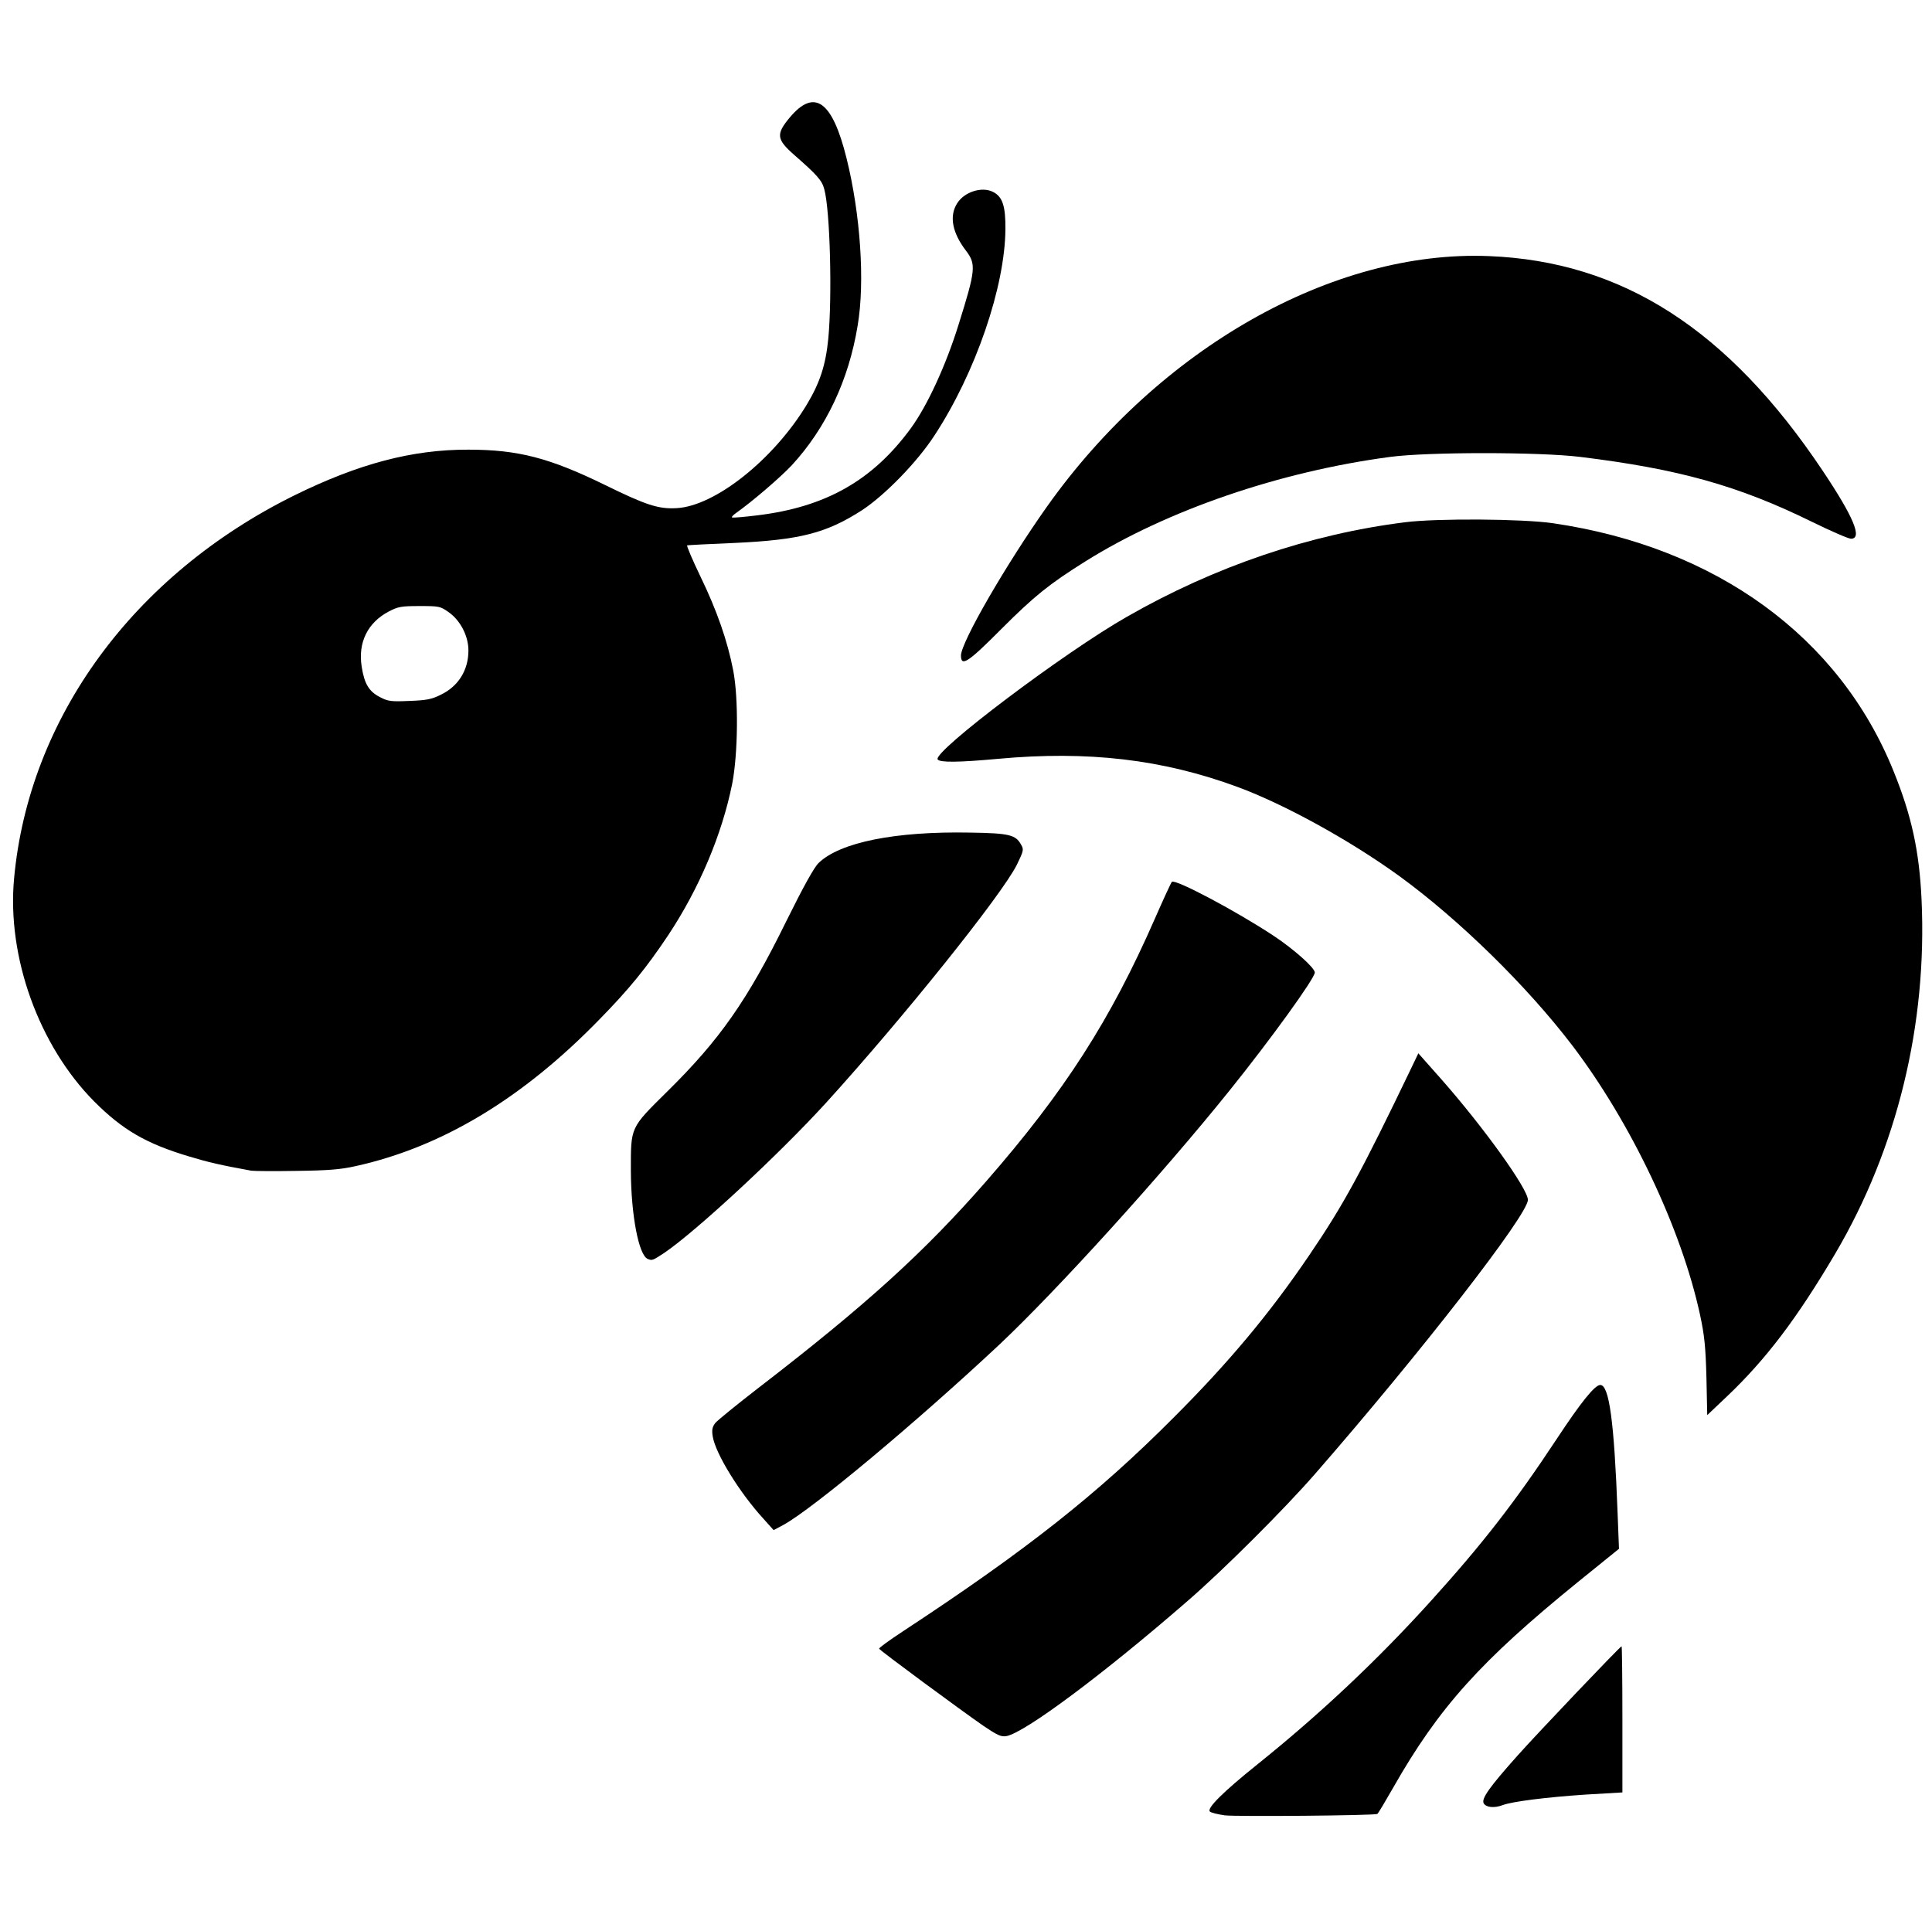
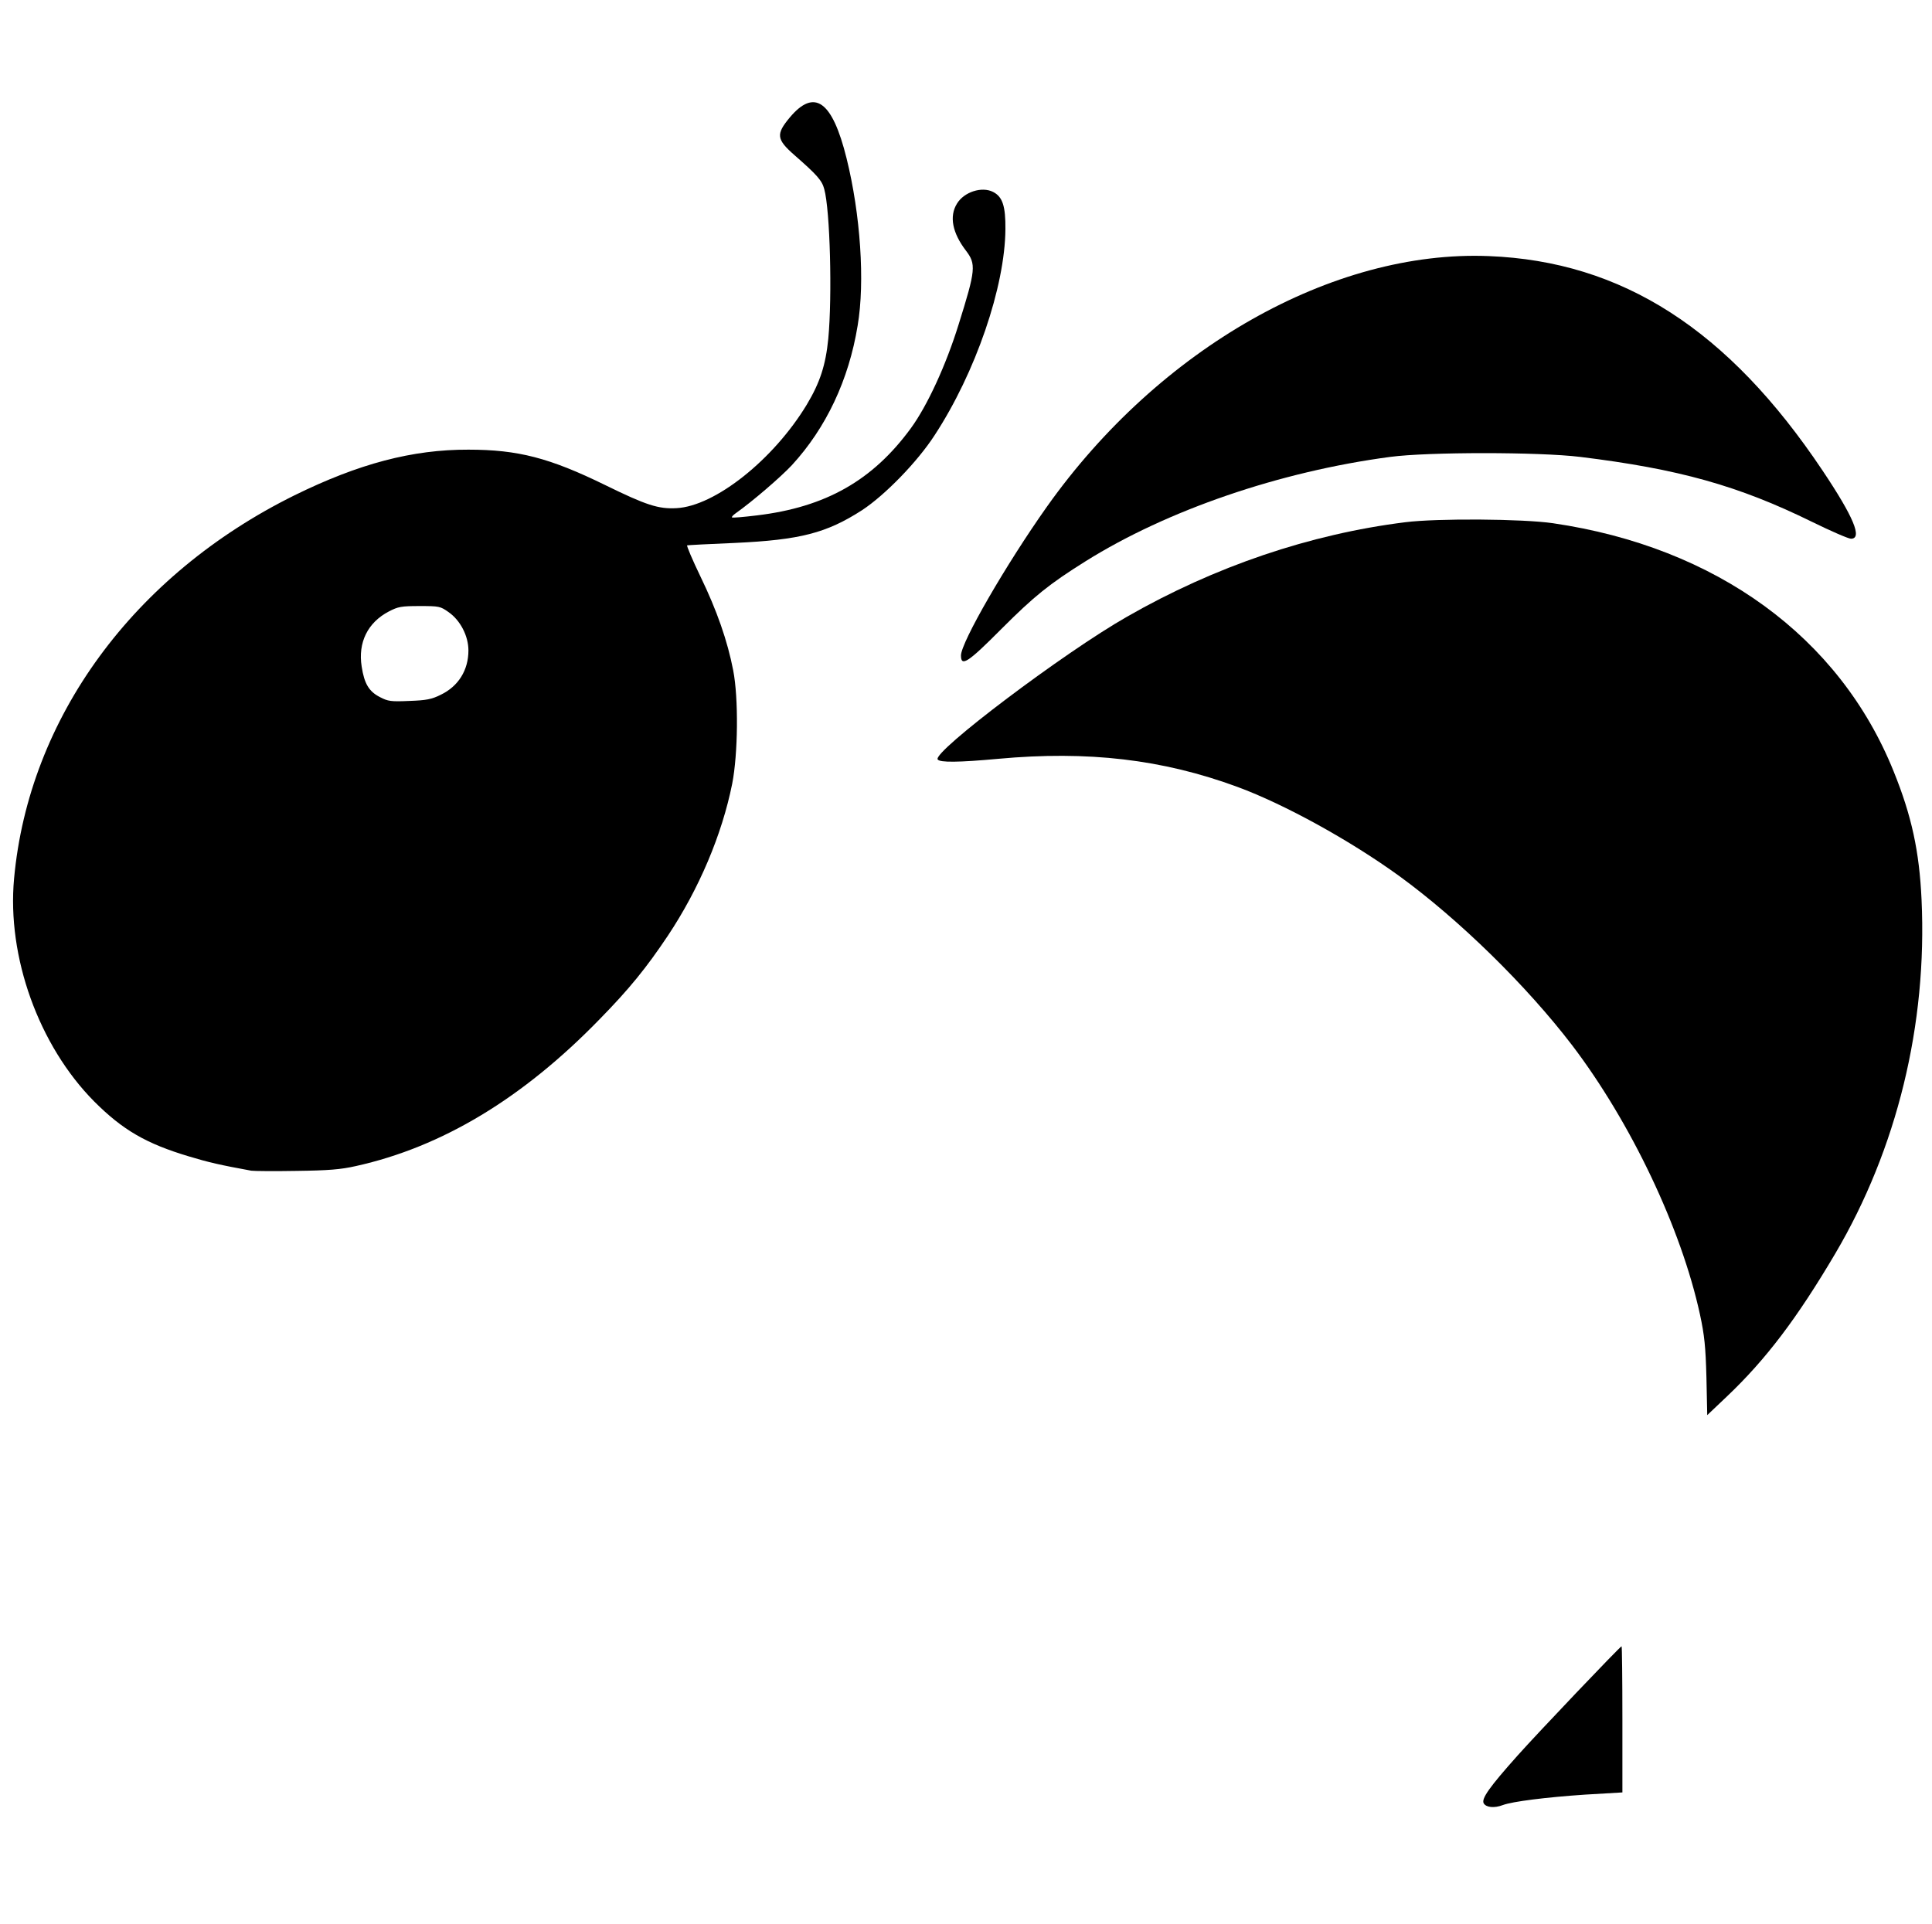
<svg xmlns="http://www.w3.org/2000/svg" data-bbox="6.495 50.842 949.656 852.567" viewBox="0 0 961 957" height="957" width="961" data-type="shape">
  <g>
-     <path d="M609.2 903.1c-3.5-.5-6.8-1.3-7.4-1.9-1.6-1.6 6.5-9.7 23.7-23.5 31.5-25.3 59.9-52.1 86.2-81.2 25.7-28.4 42-49.4 62.6-80.6 12.2-18.5 19-26.9 21.7-26.9 4.4 0 6.9 18 8.6 63.5l.7 18-20.4 16.5c-48.4 39.3-69.2 62.4-91.9 102.3-4 7-7.5 12.9-7.9 13.1-1.3.8-70 1.4-75.9.7z" />
    <path d="M738 897.1c-1.2-2.3 2.8-8 17-23.9 9.9-11.1 50.9-54.2 51.6-54.2.2 0 .4 16.3.4 36.3v36.4l-18.7 1.1c-19.2 1.3-36 3.4-40.8 5.2-4.2 1.6-8.3 1.2-9.5-.9z" />
-     <path d="M489.2 858.6c-11.7-8.1-51.7-37.6-51.9-38.4-.2-.4 5.2-4.3 11.9-8.7 60.9-40 96.6-68.1 134.8-106.5 27.2-27.2 47.6-51.6 67.2-80.5 17.1-25.1 26-41.5 51.1-93.8l3.2-6.7 11.7 13.2c21.1 24 42.8 54.3 42.8 59.7 0 7.4-53 75.7-106.1 136.6-15.1 17.3-45 47.2-63 62.8-42.2 36.7-81.4 65.9-90.4 67.4-2.6.4-4.5-.5-11.3-5.1z" />
-     <path d="M379.7 755.5c-11.9-13-23.9-32.5-25.2-41-.5-3.2-.2-4.6 1.3-6.6 1.2-1.4 10.8-9.2 21.4-17.4 53.6-41.3 82.4-67.4 113.5-103 38.8-44.5 61.6-79.9 83.8-130.6 4.2-9.6 8-17.8 8.4-18.2 1.6-1.6 32.3 14.7 50.7 26.9 10.1 6.7 20.4 15.9 20.4 18.2 0 2.9-21.9 33.2-42.4 58.7-34 42.3-86 99.6-114.7 126.6-41.6 38.9-92.5 81.4-107.2 89.5l-4.9 2.6-5.1-5.7z" />
    <path d="M848.8 685.3c-.4-15.4-1-21.1-3.2-31.3-9.3-42.9-34.4-95.6-63.6-134-22.7-29.7-56.2-62.5-86-84.2-24.6-17.8-56.9-35.6-80.4-44.3-37.4-13.8-74.5-18.1-119.1-14-19.6 1.8-29.1 1.9-30.1.3-2.4-3.9 62.9-53.2 94.2-71 43.6-25 91.1-41.1 138.4-47 15.9-2 58.5-1.7 73.5.5 81.2 11.9 142.5 56.6 169.4 123.4 9 22.2 12.8 39.9 13.9 63.8 2.9 62.2-12.2 124-42.9 176.1-19 32.2-34.5 52.7-54 71.2l-9.7 9.2-.4-18.7z" />
-     <path d="M322.2 626.3c-4.5-1.8-8.3-21.9-8.4-43.8 0-22.1-.5-21.1 18.1-39.5 26.1-25.7 39.9-45.4 59.1-84.5 8.6-17.4 14-27.1 16.2-29.2 10.7-10.3 38.2-15.8 75.3-15.1 19.6.3 22.7 1.1 25.4 6 1.4 2.4 1.3 3-2.1 10-7.5 15-56.2 75.8-94.8 118.3-23.5 25.8-64.7 64-80.6 74.8-5.8 3.8-6 3.9-8.2 3z" />
    <path d="M125 582.4c-15.3-2.8-21.1-4.1-31-7.1-21.4-6.4-33-13.2-47.1-27.3C19.3 520.2 3.4 476 7 437.1c7.3-79.9 59.4-151.1 139.5-190.7 31.9-15.7 58.6-22.8 86.5-22.7 24.7 0 40.4 4.1 68 17.6 20.4 10 26.5 12 35.5 11.5 19.2-1 48.3-24.2 64.8-51.5 6.6-11 9.4-19.7 10.7-32.8 2-21.2.9-63.9-2-74.4-1.1-4.3-3.6-7.1-14.8-16.9-9-7.9-9.3-10.4-2.4-18.7 12.3-14.7 21.2-8.4 28.3 20.3 6.9 27.8 9.2 61.5 5.5 83.2-4.4 27-15.7 50.9-32.7 69.4-5.5 5.9-19.8 18.2-27.9 23.9-1.3.9-2.2 1.9-1.9 2.1.2.3 5.8-.2 12.4-1 34.2-4.1 57.6-17.4 76.6-43.4 8.1-11.1 17.4-31.2 23.7-51.5 8.6-27.4 8.8-30.1 3.6-36.9-6.7-8.8-8.3-17-4.4-23.3 3.5-5.8 12.4-8.7 18-5.8 4.7 2.4 6.2 7.1 6.1 18.5-.2 28.6-14.8 71.3-35.2 102.5-8.6 13.3-24.7 29.8-36.1 37.3-17.7 11.4-30.8 14.8-63.3 16.3-12.6.5-23.3 1.1-23.7 1.2-.4.1 2.6 7.2 6.7 15.7 8 16.5 13.4 31.9 16.2 46.5 2.7 13.9 2.4 41.6-.5 56.4-5.1 25.4-16.5 52.3-32 75.6-10.7 16-19.2 26.5-34 41.6-38.2 39.3-78.3 63.5-121.2 73-7.5 1.7-13.7 2.2-29.5 2.4-11 .2-21.1.1-22.5-.1zm94.3-236.8c8.7-4.2 13.7-12.2 13.7-22 0-7.2-4-15-9.9-19.1-4.1-2.9-4.7-3-14.4-3-9.1 0-10.7.3-15.3 2.7-10.5 5.5-15.4 15.4-13.5 27.4 1.3 8.5 3.6 12.4 9.1 15.2 4 2.1 5.5 2.3 14.6 1.9 8.5-.3 11.1-.8 15.7-3.1z" />
    <path d="M478 326.1c0-6.5 22.4-45.3 42.8-74.1 55.9-78.8 142.2-127.7 219.7-124.6 66.4 2.6 119.1 36.5 166 106.6 15.6 23.3 20 34 14.2 34-1.3 0-10-3.8-19.4-8.4-36.6-18-66.3-26.3-115.3-32.3-20.4-2.5-75.8-2.5-94.5 0-55 7.3-110.9 26.5-151.5 51.9-18.2 11.4-25.6 17.4-41.7 33.5-16.8 16.9-20.3 19.2-20.3 13.4z" />
  </g>
</svg>